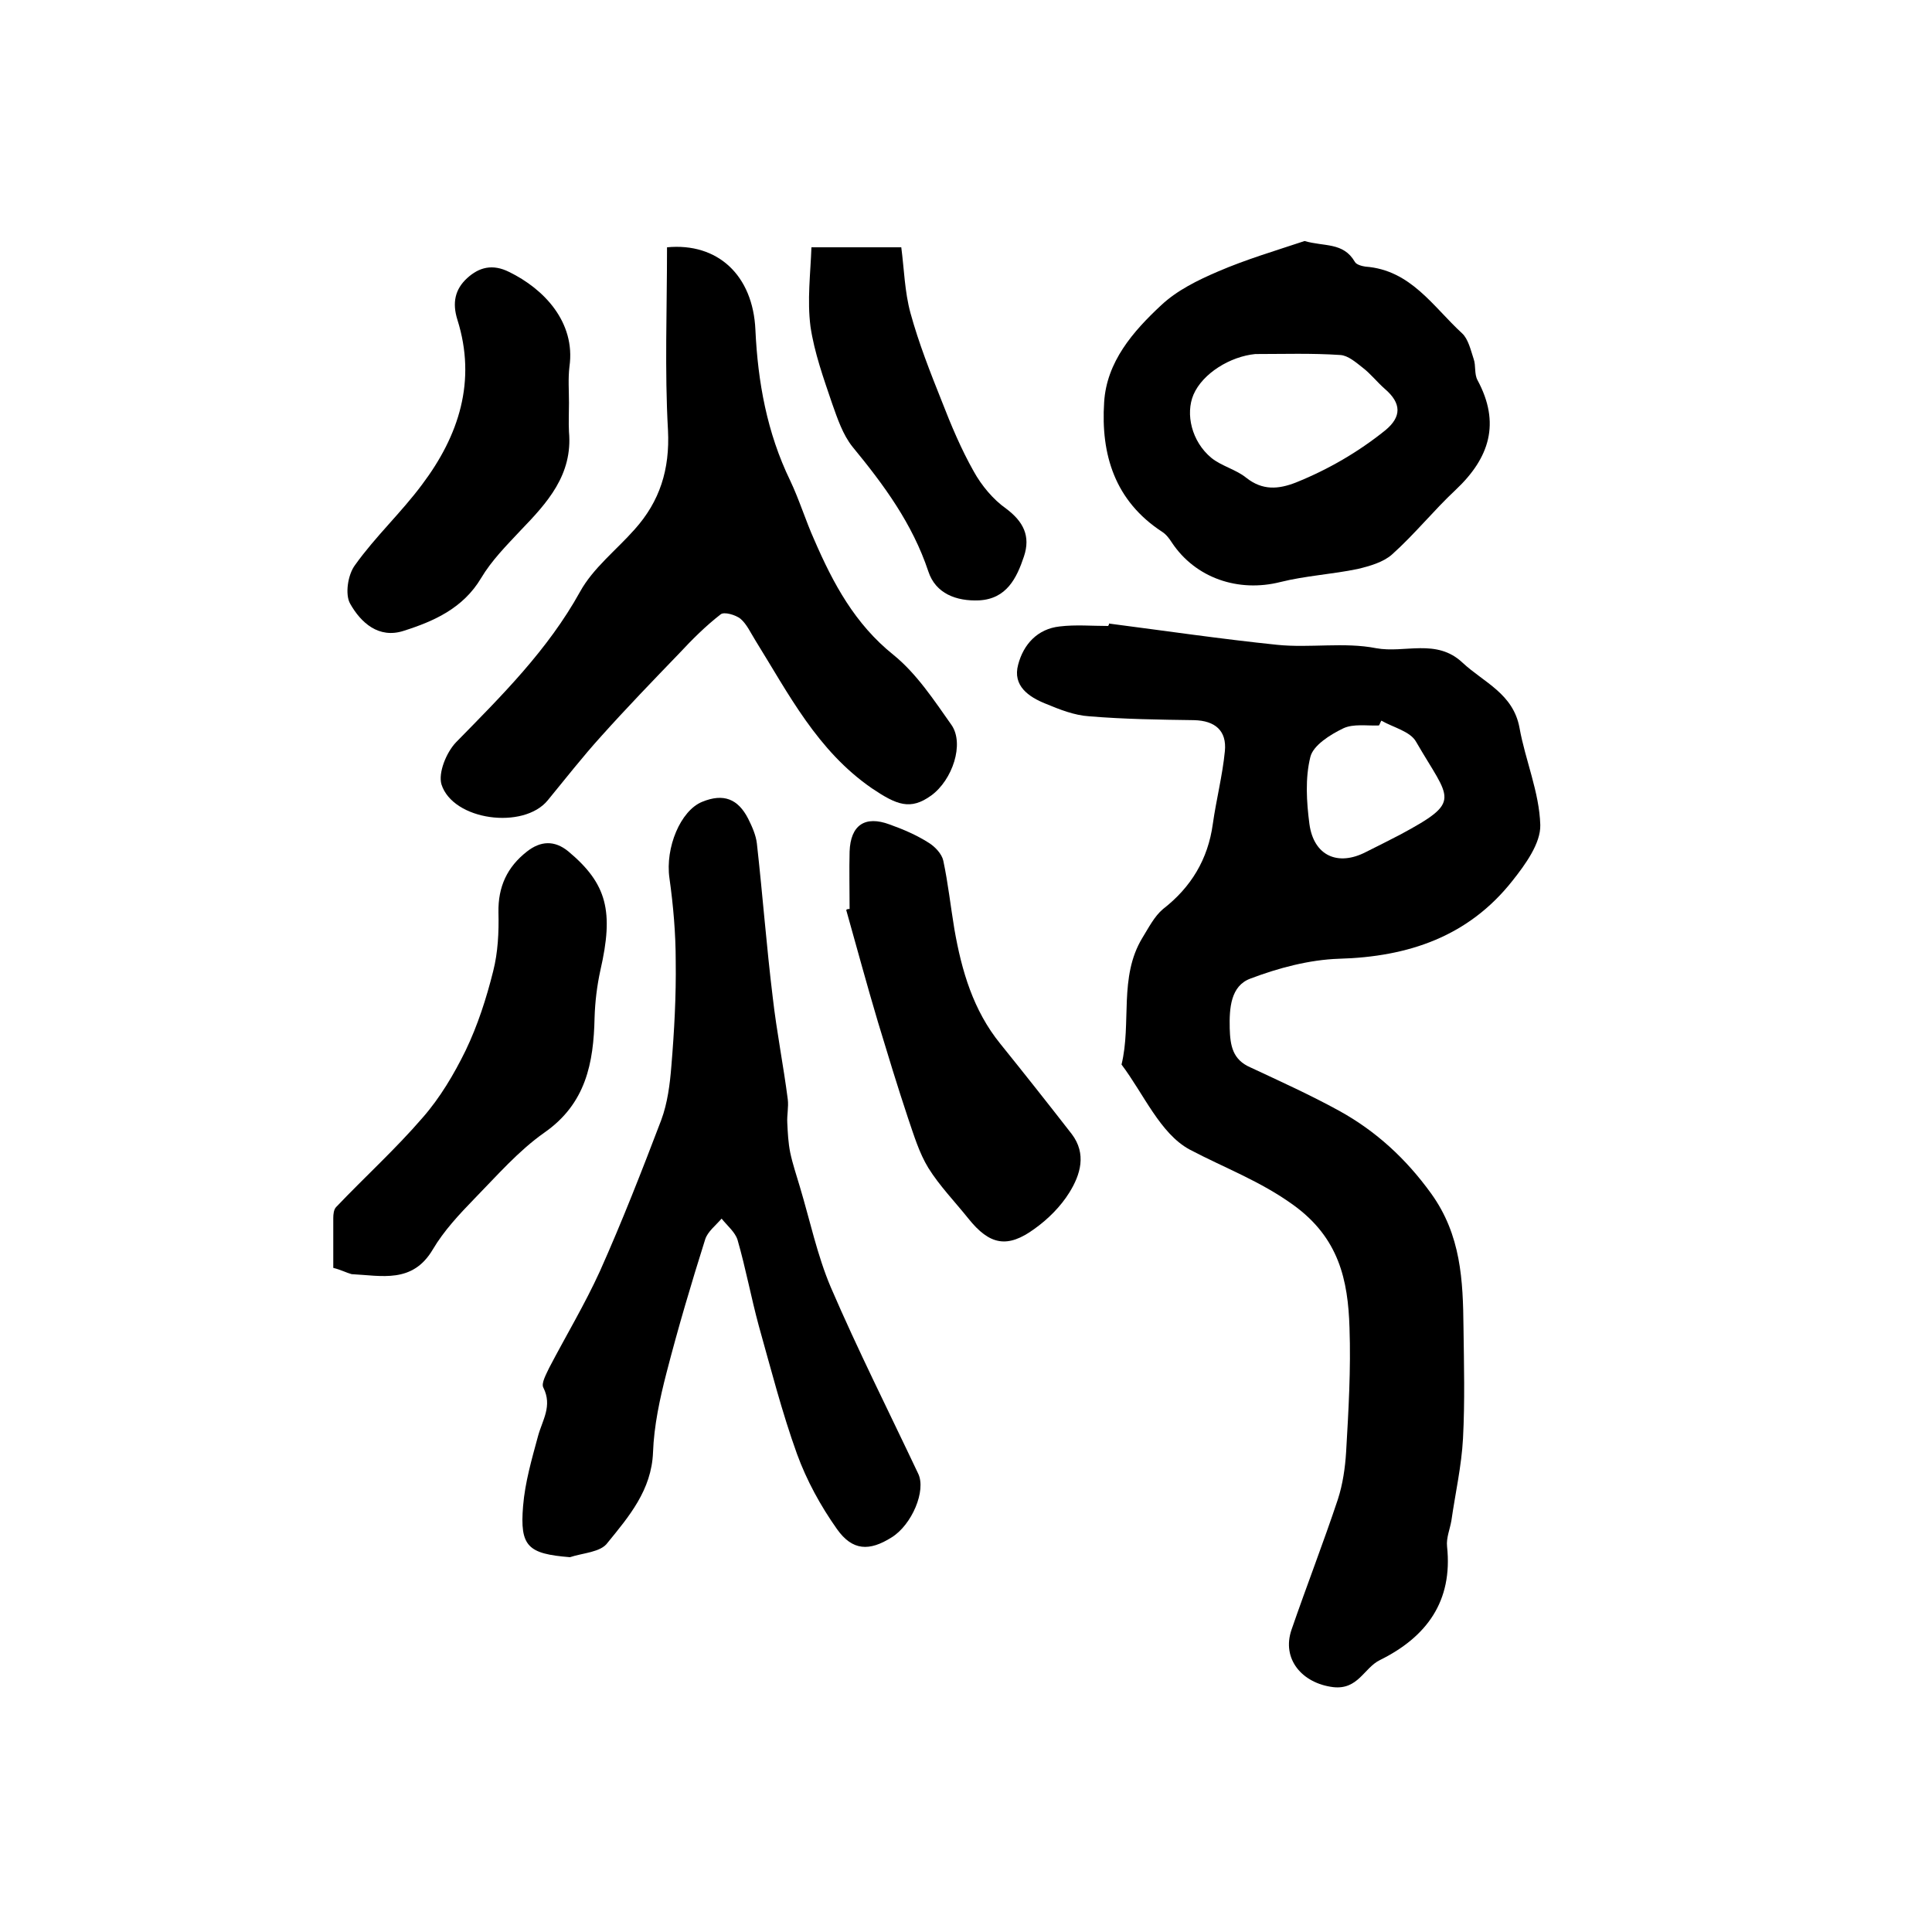
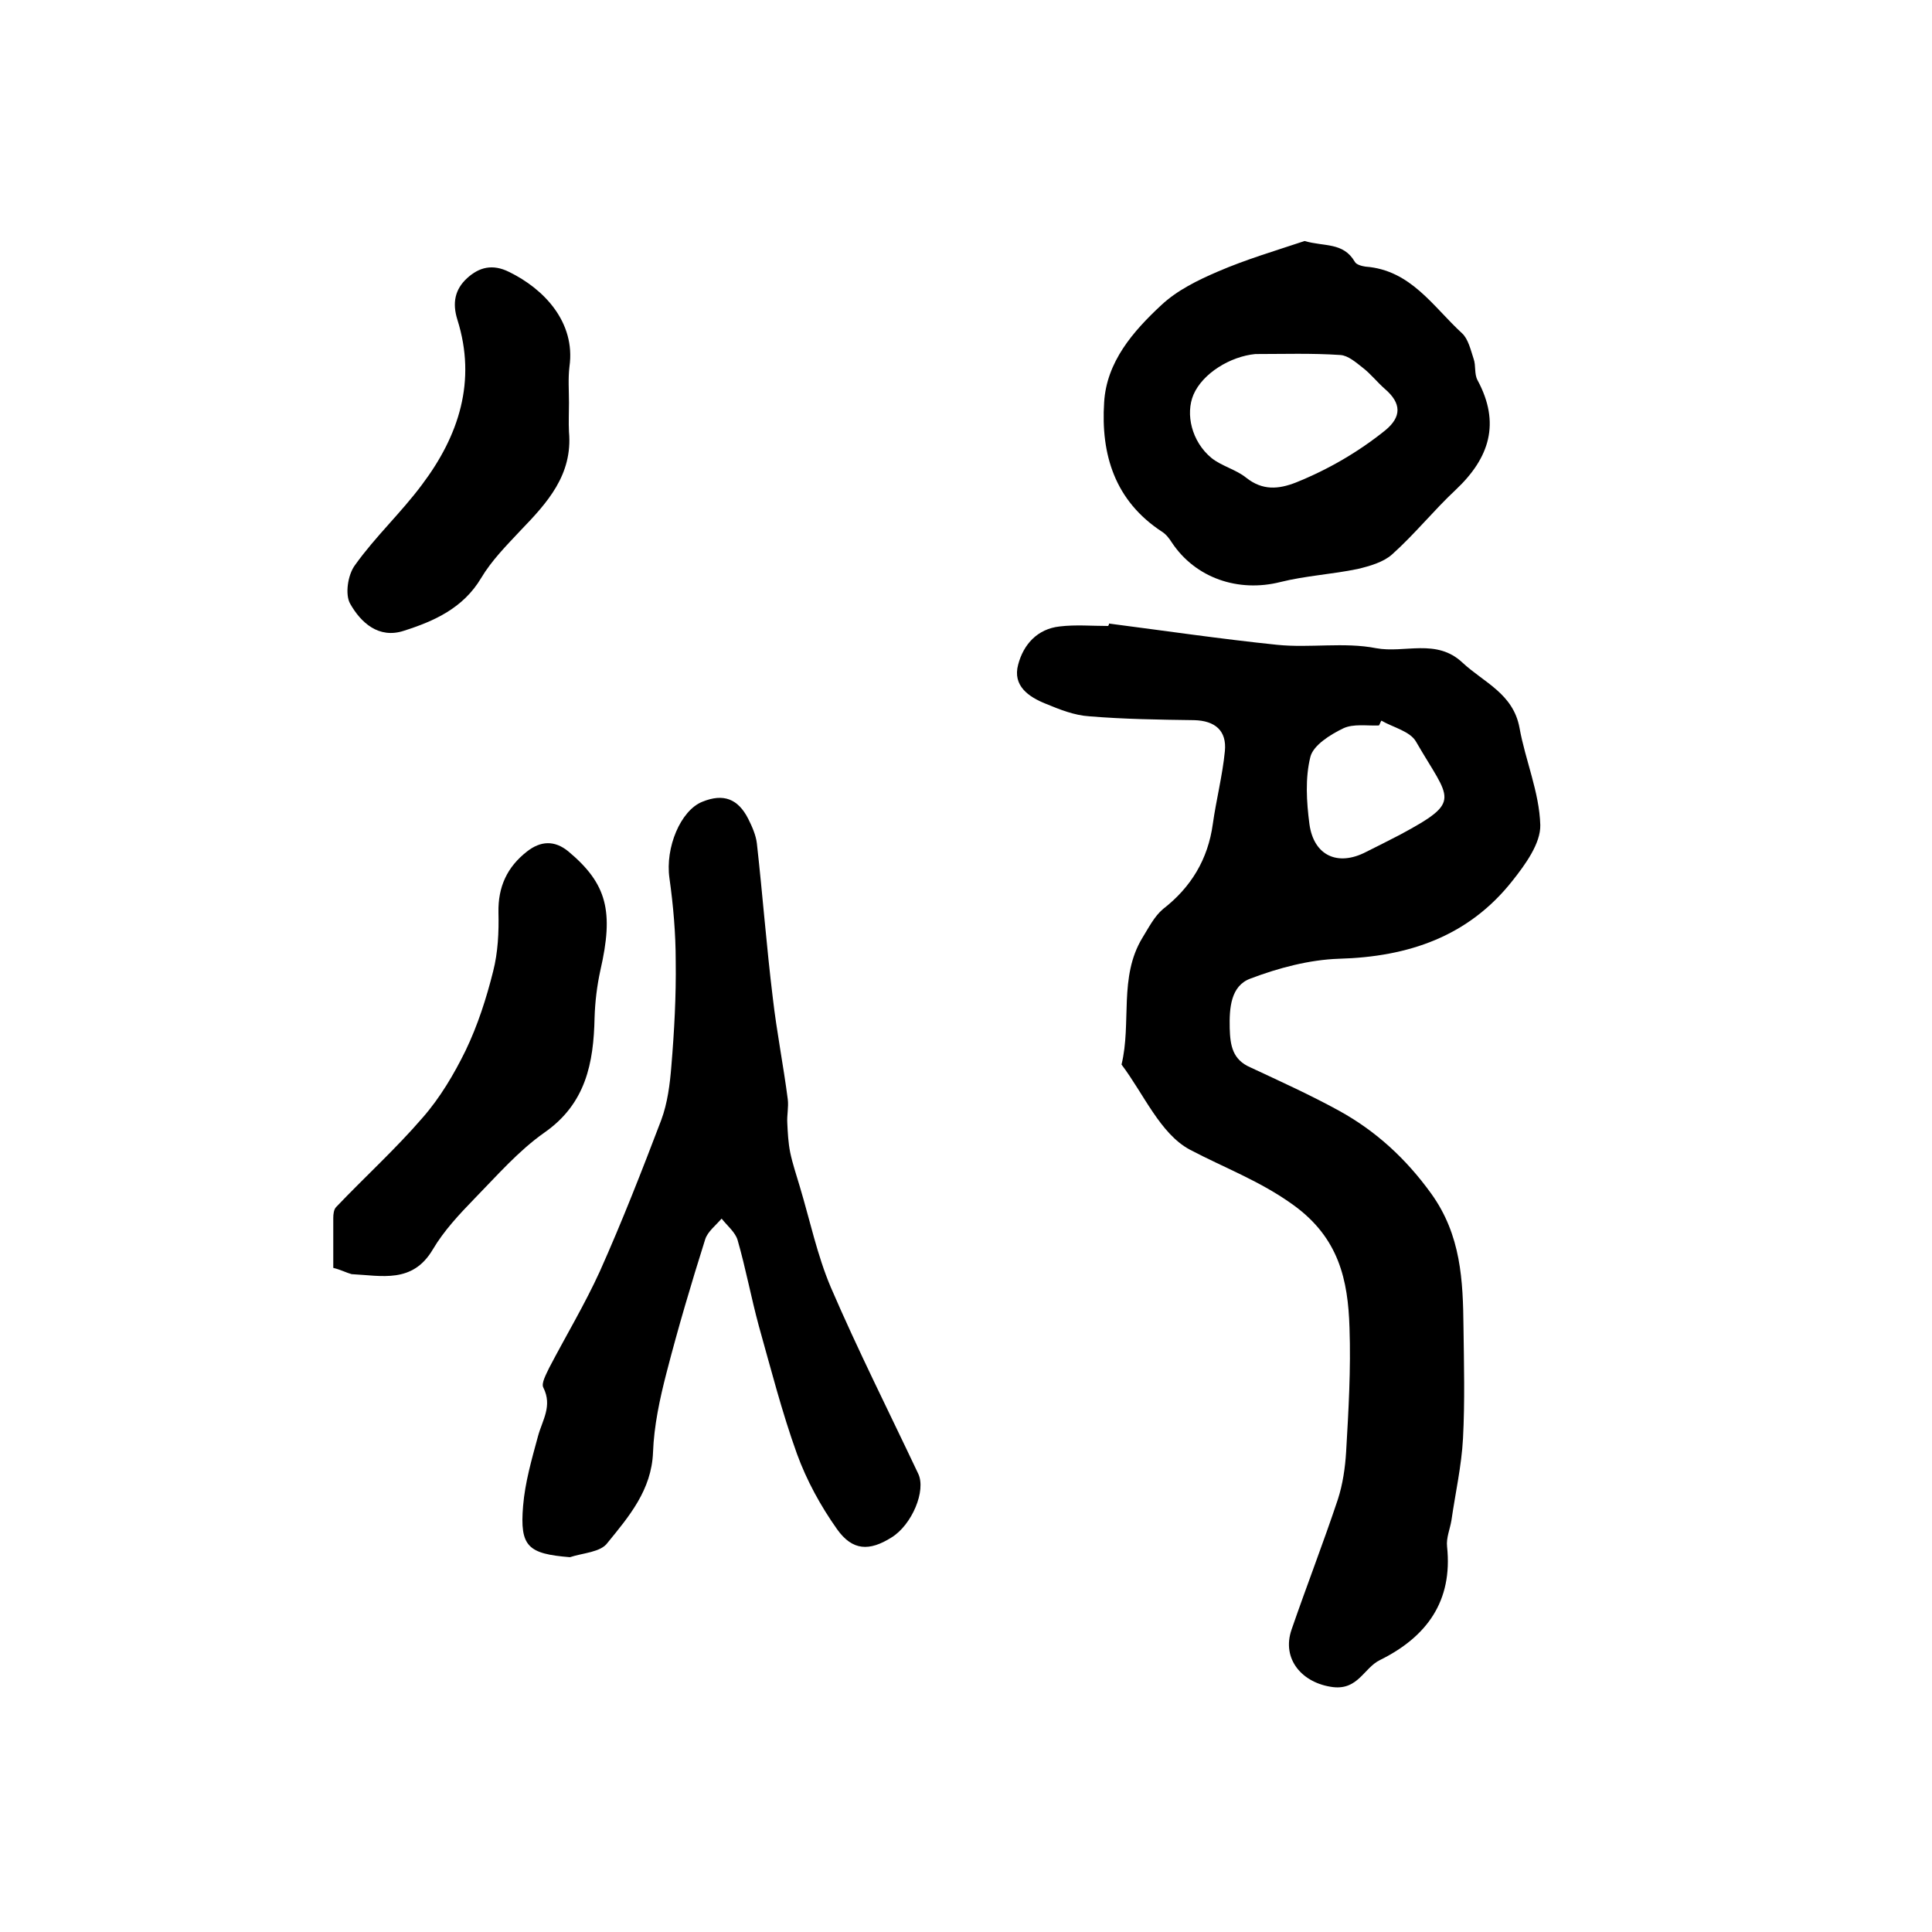
<svg xmlns="http://www.w3.org/2000/svg" version="1.1" id="图层_1" x="0px" y="0px" viewBox="0 0 400 400" style="enable-background:new 0 0 400 400;" xml:space="preserve">
  <style type="text/css">
	.st0{fill:#FFFFFF;}
</style>
  <g>
    <path d="M229.6,129.1c11.6,1.5,23.2,3.2,34.8,4.4c6.8,0.7,13.9-0.6,20.5,0.7c5.9,1.1,12.5-2.1,17.9,3c4.4,4.1,10.5,6.4,11.8,13.5   c1.2,6.7,4.1,13.3,4.3,20.1c0.1,3.8-3.1,8.2-5.8,11.6c-9.1,11.5-21.5,15.7-35.9,16.1c-6.1,0.2-12.5,1.9-18.3,4.1   c-4.1,1.5-4.4,6.1-4.3,10.3c0.1,3.6,0.6,6.5,4.3,8.1c6.2,2.9,12.4,5.7,18.4,9c7.6,4.2,13.8,9.9,19,17.1c6.2,8.6,6.6,18,6.7,27.7   c0.1,7.7,0.3,15.3-0.1,23c-0.3,5.7-1.6,11.4-2.4,17c-0.3,1.8-1.1,3.6-0.9,5.4c1.2,11.3-4.2,18.7-13.9,23.5   c-3.3,1.6-4.5,6.2-9.7,5.6c-6.4-0.8-10.7-5.8-8.6-11.9c3.1-9,6.6-18,9.6-27c1-3.1,1.5-6.5,1.7-9.8c0.5-8.6,1-17.1,0.7-25.7   c-0.3-9.9-2.2-18.6-11.6-25.4c-6.9-5-14.3-7.7-21.5-11.5c-6.1-3.3-9.5-11.5-14.1-17.6c2.1-8.6-0.6-18.1,4.3-26.2   c1.3-2.1,2.5-4.5,4.3-6c5.8-4.5,9.3-10.3,10.3-17.6c0.7-5,2-10,2.5-15.1c0.4-4.2-2-6.3-6.4-6.4c-7.2-0.1-14.5-0.2-21.7-0.8   c-3.1-0.2-6.1-1.4-9-2.6c-3.5-1.4-6.9-3.7-5.7-8.1c1.1-4.2,4-7.4,8.6-7.9c3.3-0.4,6.6-0.1,10-0.1   C229.6,129.4,229.6,129.3,229.6,129.1z M286,149.2c-0.2,0.3-0.3,0.7-0.5,1c-2.5,0.1-5.3-0.4-7.4,0.6c-2.7,1.3-6.2,3.5-6.8,5.9   c-1.1,4.4-0.8,9.3-0.2,13.9c0.9,6.6,5.9,8.8,11.7,5.8c2.4-1.2,4.8-2.4,7.1-3.6c13-7,10.3-7.1,3.3-19.2   C292,151.4,288.4,150.6,286,149.2z" />
    <path d="M118,322.4c-8.7-0.7-10.4-2.2-9.7-10.6c0.4-4.9,1.8-9.7,3.1-14.5c0.9-3.3,3-6.2,1.1-10c-0.5-0.9,0.6-2.8,1.2-4.1   c3.5-6.7,7.4-13.2,10.5-20c4.6-10.3,8.7-20.8,12.7-31.3c1.3-3.5,1.8-7.4,2.1-11.2c0.6-7.2,1-14.5,0.9-21.7c0-5.7-0.5-11.5-1.3-17.2   c-0.9-6.3,2.3-14,6.8-15.8c4.4-1.8,7.4-0.6,9.5,3.5c0.8,1.6,1.6,3.4,1.8,5.1c1.2,10.7,2,21.4,3.3,32c0.8,7,2.2,14,3.1,21   c0.2,1.6-0.2,3.3-0.1,4.9c0.1,2.1,0.2,4.1,0.6,6.1c0.5,2.4,1.3,4.7,2,7.1c2.1,7,3.6,14.2,6.4,20.8c5.6,13,12,25.7,18.1,38.6   c1.7,3.5-1.3,10.6-5.5,13.2c-4.6,2.9-8.1,2.8-11.3-1.7c-3.4-4.8-6.3-10.1-8.3-15.6c-3.1-8.6-5.4-17.6-7.9-26.5   c-1.6-5.9-2.7-11.9-4.4-17.8c-0.5-1.6-2.1-2.9-3.3-4.4c-1.2,1.4-2.9,2.7-3.4,4.3c-2.9,9.2-5.6,18.3-8,27.6   c-1.4,5.4-2.6,11-2.8,16.5c-0.3,7.8-5,13.3-9.4,18.7C124.4,321.4,120.7,321.5,118,322.4z" />
-     <path d="M138.1,51.2c10.5-1,17.8,5.8,18.3,17.1c0.5,10.8,2.4,21.3,7.2,31.2c1.9,4,3.2,8.3,5,12.3c3.9,9,8.4,17.4,16.4,23.8   c4.8,3.9,8.4,9.4,12,14.5c2.7,3.9,0.2,11.4-4.2,14.6c-4.3,3.1-7.1,2-12.3-1.5c-11.3-7.8-17.2-19.5-24.1-30.6   c-1-1.6-1.8-3.4-3.1-4.5c-1-0.8-3.4-1.5-4.1-0.9c-3.1,2.4-5.9,5.2-8.6,8.1c-5.4,5.6-10.9,11.3-16.1,17.1   c-3.9,4.3-7.4,8.8-11.1,13.3c-5,6.1-19.6,4.2-22-3.3c-0.7-2.4,1-6.6,3-8.7c9.5-9.7,19-19.1,25.7-31.2c2.7-4.9,7.5-8.6,11.3-12.9   c5.2-5.8,7.3-12.4,6.9-20.5C137.6,76.7,138.1,64.2,138.1,51.2z" />
    <path d="M270.1,49.9c4.1,1.2,8,0.2,10.4,4.3c0.3,0.6,1.5,0.9,2.2,1c9.4,0.7,14,8.3,20,13.8c1.3,1.2,1.8,3.5,2.4,5.3   c0.5,1.4,0.1,3.1,0.8,4.4c4.8,8.9,2.5,16.1-4.5,22.7c-4.6,4.3-8.5,9.2-13.2,13.4c-1.8,1.6-4.6,2.4-7.1,3c-5.3,1.1-10.8,1.4-16,2.7   c-8.7,2.2-17.6-0.8-22.5-8.2c-0.5-0.8-1.2-1.7-2-2.2c-9.8-6.4-12.7-16-12-26.8c0.5-8.4,6-14.7,11.8-20.1c3.3-3.1,7.6-5.2,11.8-7   C258,53.7,264.1,51.9,270.1,49.9z M259.9,73.3c-5.2,0.5-10.9,4-12.8,8.4c-1.7,4-0.4,9.7,3.7,13.1c2.1,1.7,5.1,2.4,7.2,4.1   c3.4,2.7,6.7,2.4,10.3,1c6.7-2.7,12.9-6.3,18.5-10.8c3.4-2.8,3.4-5.6-0.1-8.6c-1.6-1.4-2.9-3.1-4.6-4.4c-1.4-1.1-3-2.5-4.6-2.6   C271.6,73.1,265.7,73.3,259.9,73.3z" />
    <path d="M69,262.5c0-3.7,0-7,0-10.3c0-0.8,0.1-1.8,0.6-2.3c5.9-6.2,12.3-12,17.9-18.5c3.6-4.1,6.5-9,8.9-13.9   c2.5-5.2,4.3-10.8,5.7-16.4c1-3.9,1.2-8.1,1.1-12.2c-0.1-5.3,1.8-9.4,5.9-12.6c2.8-2.2,5.7-2.4,8.6,0c8,6.7,9.4,12.4,6.6,24.6   c-0.7,3.2-1.1,6.5-1.2,9.8c-0.2,9.4-1.8,17.8-10.4,23.8c-5.4,3.8-9.8,8.9-14.5,13.7c-3.1,3.2-6.3,6.6-8.6,10.5   c-4.2,7.1-10.6,5.4-16.8,5.1C71.7,263.5,70.6,262.9,69,262.5z" />
-     <path d="M175.9,188.2c0-4-0.1-8,0-11.9c0.2-5.5,3.2-7.5,8.3-5.6c2.8,1,5.6,2.2,8.1,3.8c1.3,0.8,2.7,2.3,3,3.7   c1,4.7,1.5,9.4,2.3,14.2c1.5,8.6,3.9,16.8,9.5,23.7c5,6.2,9.9,12.4,14.8,18.7c3.1,4.1,1.8,8.4-0.5,12.1c-1.8,2.9-4.4,5.5-7.2,7.5   c-5.6,4.1-9.3,3.4-13.7-2.1c-2.8-3.5-6-6.8-8.3-10.5c-1.9-3.1-3-6.8-4.2-10.3c-2.2-6.6-4.2-13.2-6.2-19.8   c-2.3-7.7-4.4-15.5-6.6-23.3C175.4,188.2,175.6,188.2,175.9,188.2z" />
    <path d="M117.8,83.4c0,2-0.1,4,0,6c0.8,8.9-4.5,14.7-10,20.4c-2.9,3.1-6,6.2-8.2,9.9c-3.7,6.2-9.7,8.9-16,10.9   c-5.2,1.7-8.9-1.7-11.1-5.6c-1.1-1.9-0.5-6,1-8c4.2-5.9,9.6-10.9,13.9-16.7c7.6-10.1,11.3-21.4,7.3-34.1c-1.1-3.5-0.5-6.3,2-8.6   c2.5-2.3,5.3-3,8.7-1.3c7.2,3.5,13.8,10.4,12.5,19.6c-0.3,2.5-0.1,5-0.1,7.5C117.9,83.4,117.8,83.4,117.8,83.4z" />
-     <path d="M168,51.2c7,0,12.3,0,18.6,0c0.6,4.6,0.7,9.2,1.9,13.6c1.7,6.2,4.1,12.3,6.5,18.3c1.9,4.9,4,9.9,6.6,14.5   c1.6,2.9,4,5.8,6.7,7.7c3.6,2.7,5.1,5.7,3.7,9.9c-1.5,4.5-3.6,8.8-9.3,9.1c-4.7,0.2-9-1.4-10.5-6c-3.3-9.9-9.2-17.9-15.7-25.8   c-2-2.5-3.1-5.8-4.2-8.9c-1.8-5.3-3.7-10.6-4.5-16C167.1,62.1,167.8,56.7,168,51.2z" />
  </g>
</svg>